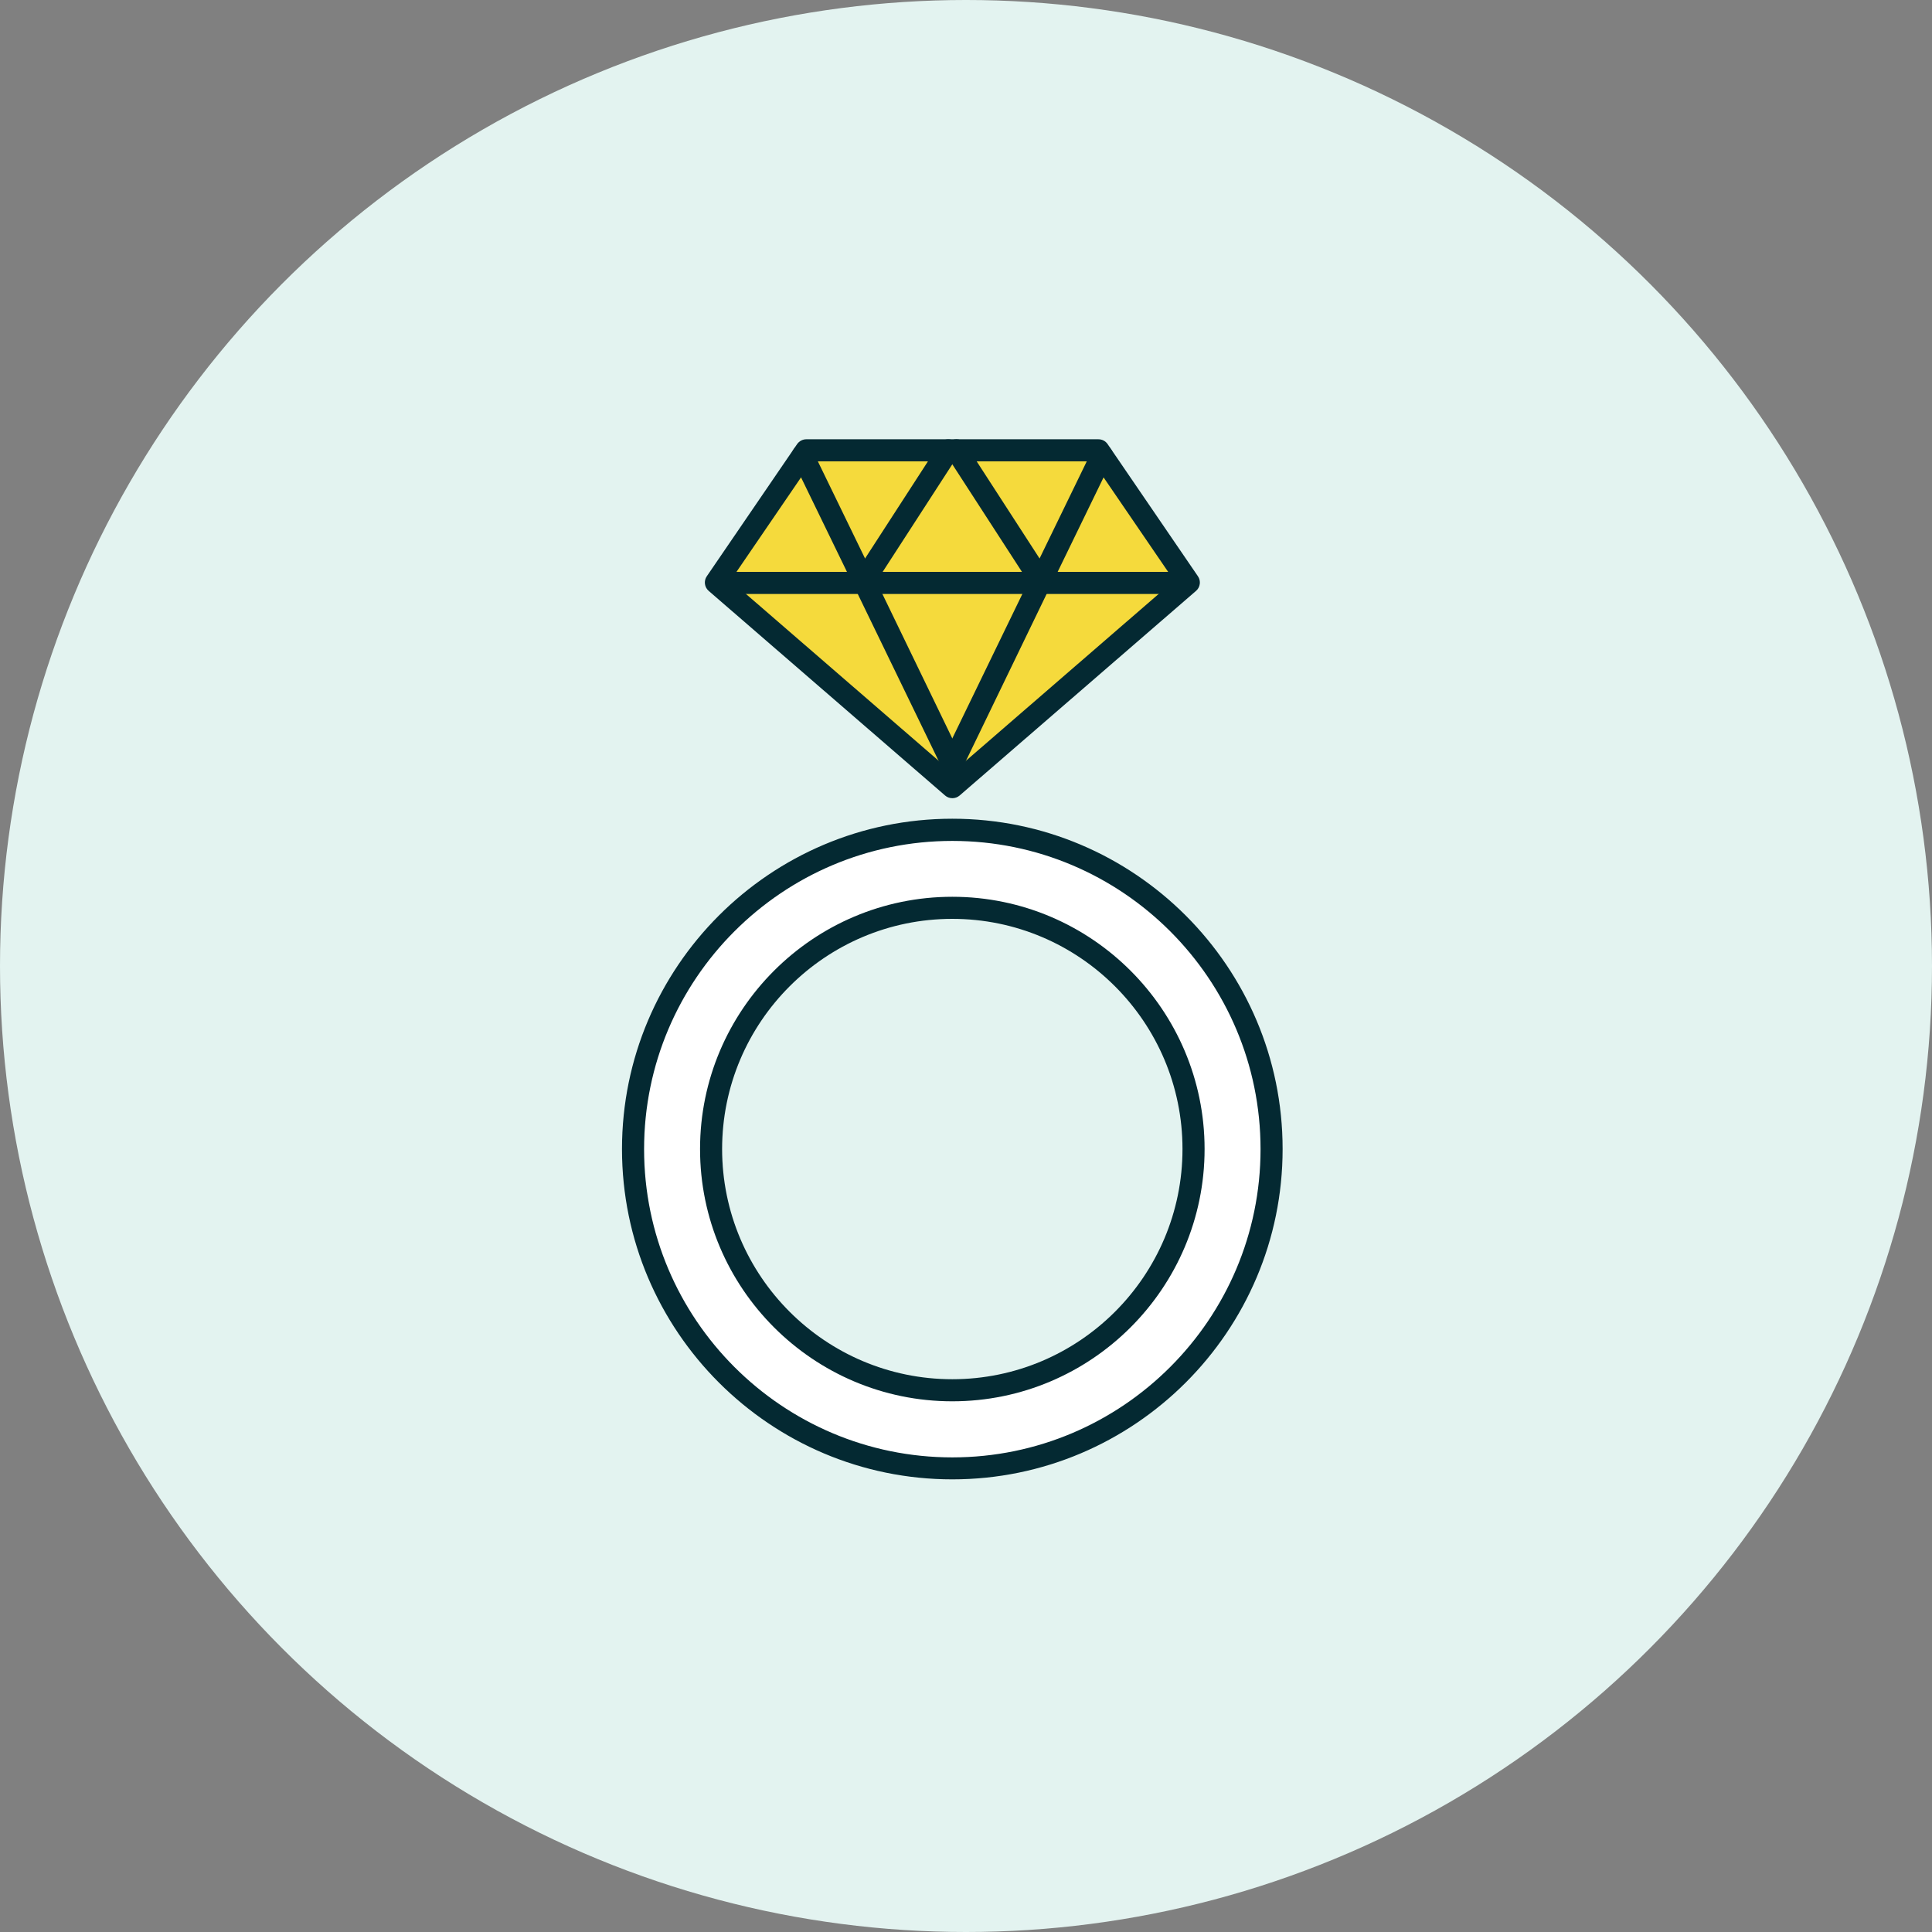
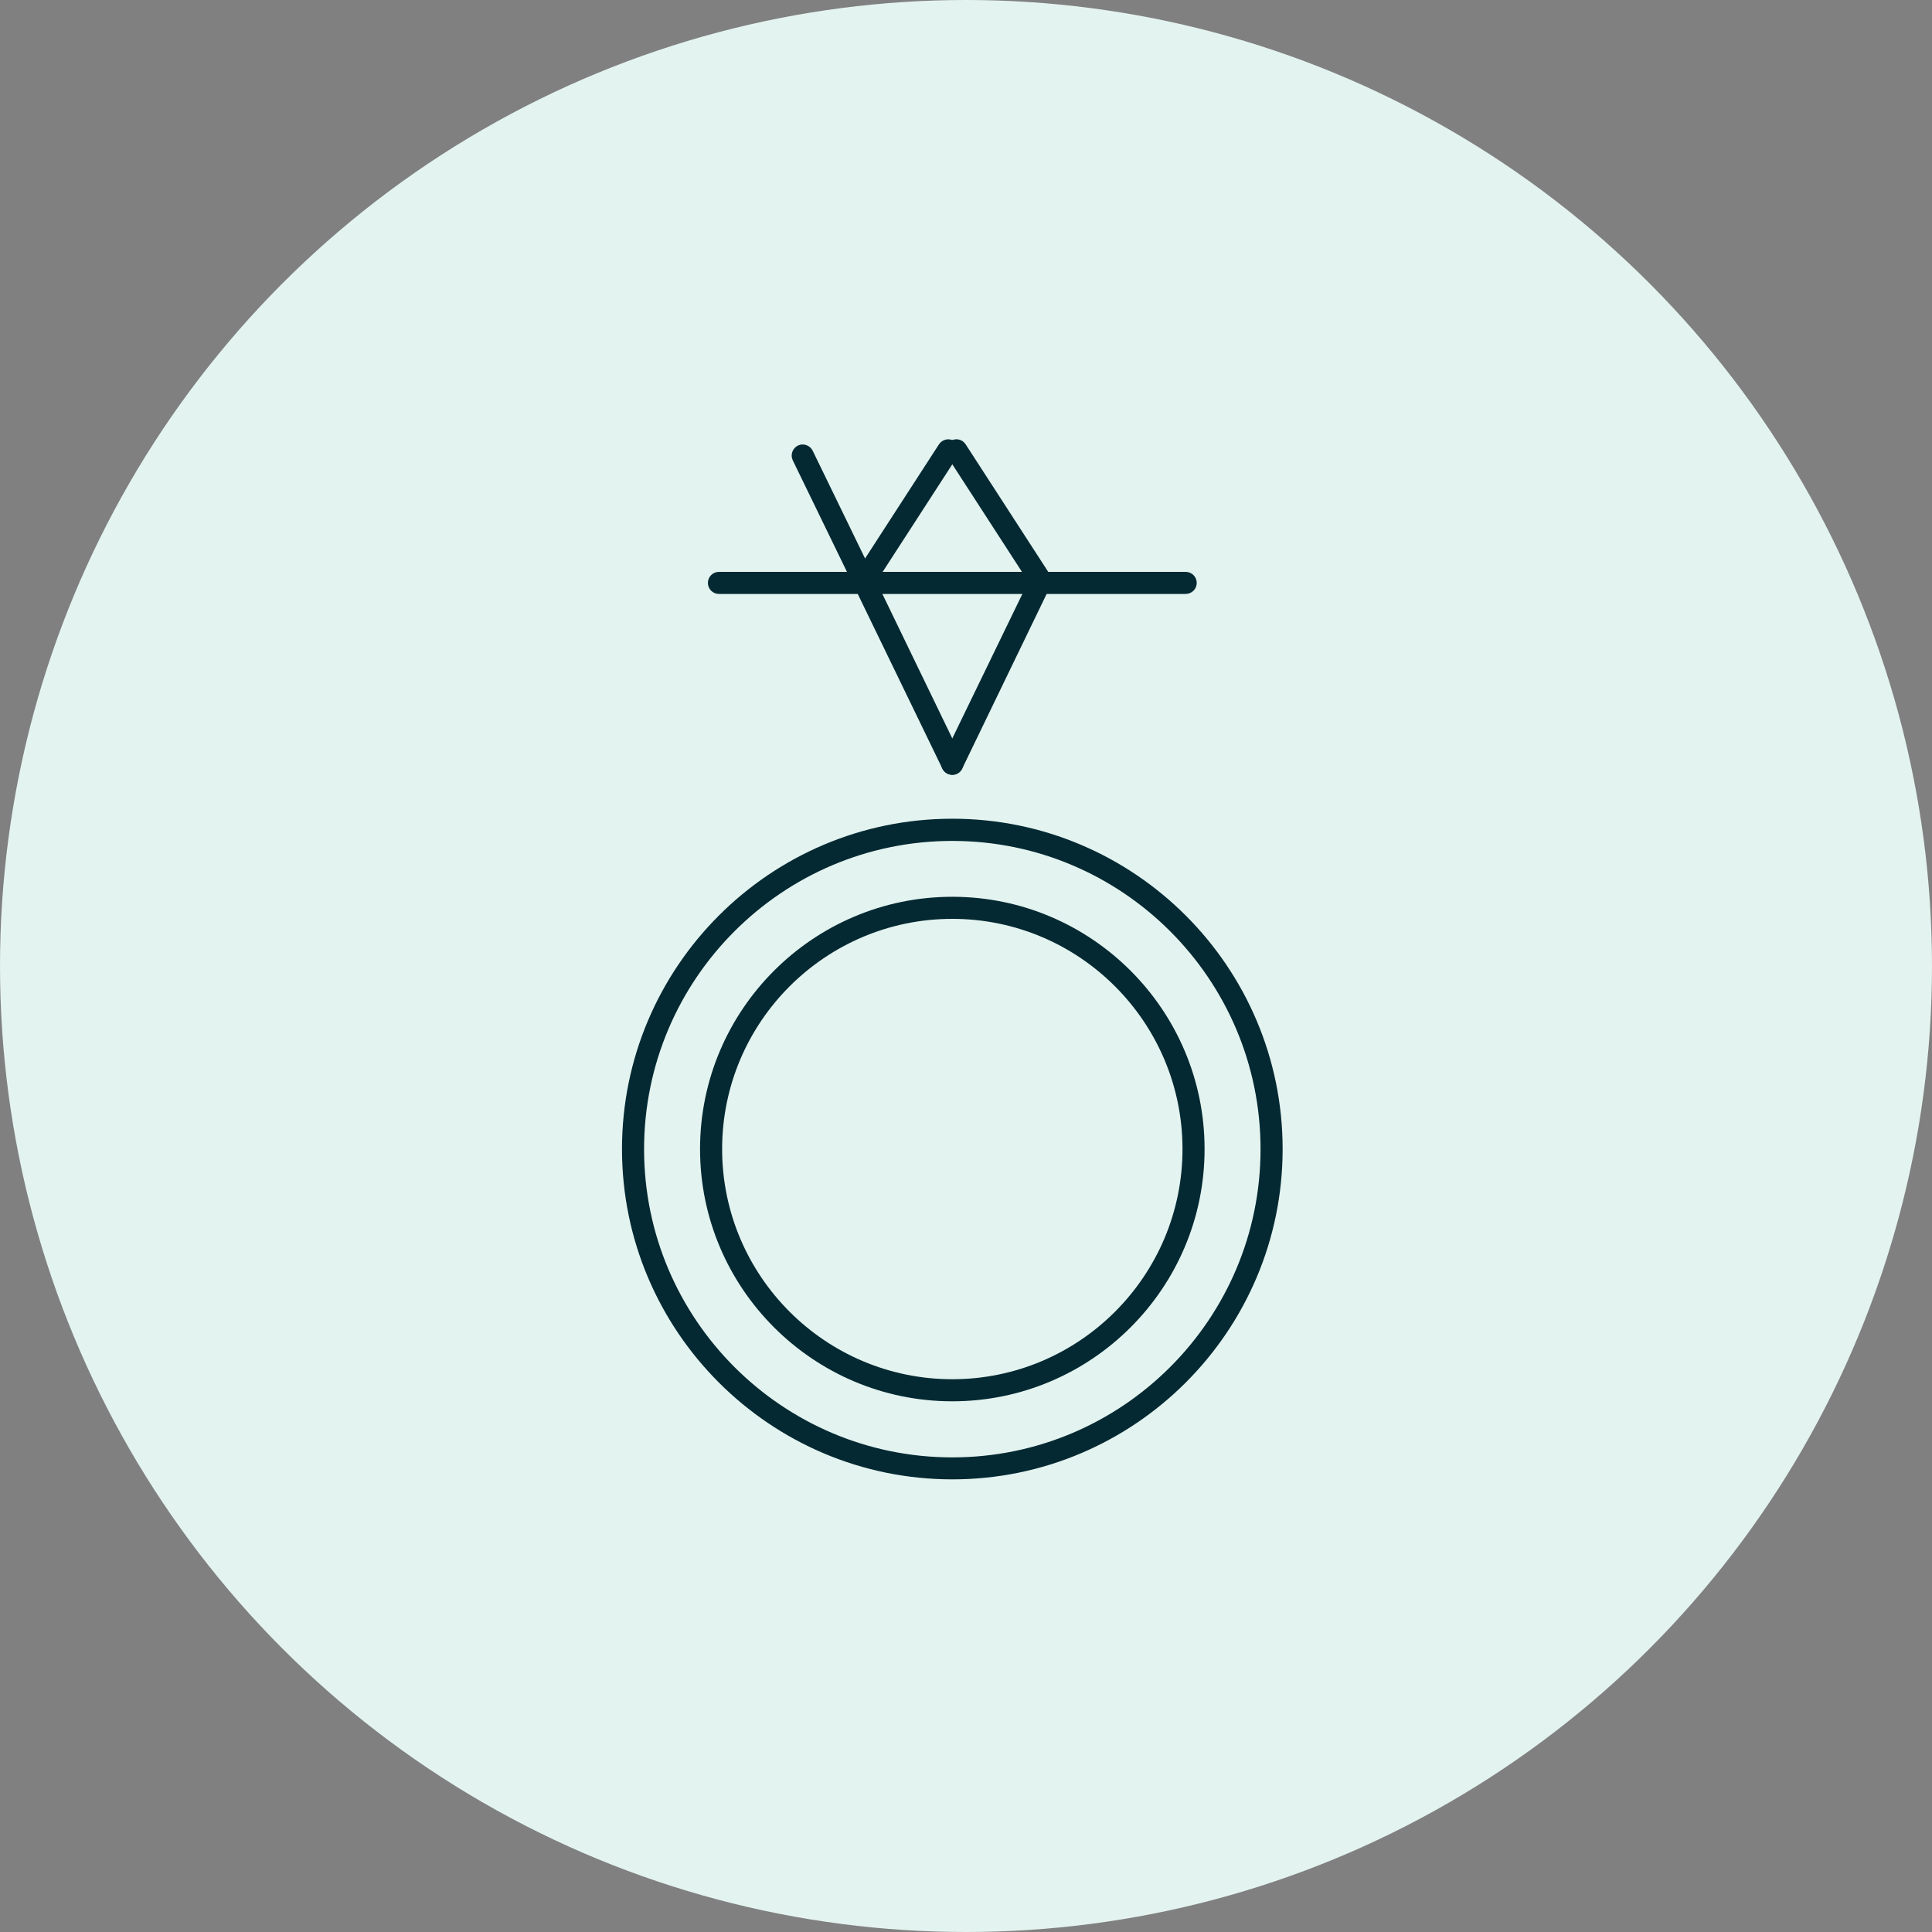
<svg xmlns="http://www.w3.org/2000/svg" id="_レイヤー_2" data-name="レイヤー 2" viewBox="0 0 175 175">
  <rect x="0" y="0" width="175" height="175" fill="#808080" stroke="none" />
  <defs>
    <style>
      .cls-1 {
        fill: #f5da3c;
      }

      .cls-1, .cls-2, .cls-3, .cls-4 {
        stroke-width: 0px;
      }

      .cls-2 {
        fill: #fff;
      }

      .cls-3 {
        fill: #e3f3f0;
      }

      .cls-4 {
        fill: #042932;
      }
    </style>
  </defs>
  <g id="_コンテンツ系" data-name="コンテンツ系">
    <circle class="cls-3" cx="87.5" cy="87.5" r="87.5" />
  </g>
  <g id="_コンテンツ系1" data-name="コンテンツ系1">
-     <path class="cls-2" d="M87.26,75.17c-15.97,0-28.92,12.95-28.92,28.92s12.95,28.92,28.92,28.92,28.92-12.95,28.92-28.92-12.95-28.92-28.92-28.92ZM87.26,125.93c-12.07,0-21.85-9.78-21.85-21.85s9.78-21.85,21.85-21.85,21.85,9.78,21.85,21.85-9.78,21.85-21.85,21.85Z" />
    <g>
-       <polygon class="cls-1" points="64.84 52.76 73.02 40.79 99.49 40.79 107.68 52.76 86.26 71.3 64.84 52.76" />
-       <path class="cls-4" d="M86.26,72.3c-.23,0-.47-.08-.65-.24l-21.42-18.54c-.38-.33-.46-.9-.17-1.32l8.18-11.97c.19-.27.5-.44.83-.44h26.47c.33,0,.64.16.83.44l8.18,11.97c.29.42.21.99-.17,1.32l-21.42,18.54c-.19.16-.42.24-.65.24ZM66.17,52.59l20.09,17.39,20.09-17.39-7.38-10.8h-25.42l-7.38,10.8Z" />
      <path class="cls-4" d="M107.4,53.8h-42.28c-.55,0-1-.45-1-1s.45-1,1-1h42.28c.55,0,1,.45,1,1s-.45,1-1,1Z" />
      <path class="cls-4" d="M86.26,70.18c-.37,0-.73-.21-.9-.56l-8-16.51c-.27-.48-.1-1.09.38-1.36.48-.27,1.09-.1,1.36.38l.11.19,7.95,16.43c.24.5.03,1.09-.46,1.34-.14.07-.29.1-.44.1Z" />
      <path class="cls-4" d="M78.23,53.62c-.37,0-.73-.21-.9-.56l-5.52-11.36c-.24-.5-.03-1.09.46-1.34.5-.24,1.09-.03,1.34.46l5.52,11.36c.24.5.03,1.09-.46,1.34-.14.07-.29.1-.44.1Z" />
      <path class="cls-4" d="M78.23,53.62c-.19,0-.37-.05-.54-.16-.46-.3-.6-.92-.3-1.38l7.66-11.83c.3-.46.92-.6,1.38-.3.46.3.6.92.3,1.38l-7.66,11.83c-.19.3-.51.46-.84.46Z" />
      <path class="cls-4" d="M86.26,70.18c-.15,0-.29-.03-.44-.1-.5-.24-.71-.84-.46-1.34l8.06-16.62c.27-.48.88-.65,1.36-.38.48.27.65.88.38,1.36l-.11.19-7.89,16.32c-.17.36-.53.56-.9.56Z" />
-       <path class="cls-4" d="M94.29,53.62c-.15,0-.3-.03-.44-.1-.5-.24-.7-.84-.46-1.34l5.52-11.36c.24-.5.84-.71,1.34-.46.5.24.7.84.46,1.34l-5.52,11.36c-.17.36-.53.56-.9.56Z" />
      <path class="cls-4" d="M94.29,53.62c-.33,0-.65-.16-.84-.46l-7.66-11.83c-.3-.46-.17-1.08.3-1.38.46-.3,1.08-.17,1.38.3l7.66,11.83c.3.46.17,1.08-.3,1.38-.17.11-.36.16-.54.16Z" />
      <path class="cls-4" d="M86.26,126.93c-12.6,0-22.85-10.25-22.85-22.85s10.25-22.85,22.85-22.85,22.85,10.25,22.85,22.85-10.25,22.85-22.85,22.85ZM86.26,83.23c-11.5,0-20.85,9.35-20.85,20.85s9.35,20.85,20.85,20.85,20.85-9.35,20.85-20.85-9.35-20.85-20.85-20.85Z" />
      <path class="cls-4" d="M86.26,134c-16.5,0-29.92-13.42-29.92-29.92s13.42-29.92,29.92-29.92,29.92,13.42,29.92,29.92-13.42,29.92-29.92,29.92ZM86.26,76.17c-15.39,0-27.92,12.52-27.92,27.92s12.52,27.92,27.92,27.92,27.92-12.52,27.92-27.92-12.52-27.92-27.92-27.92Z" />
    </g>
  </g>
</svg>